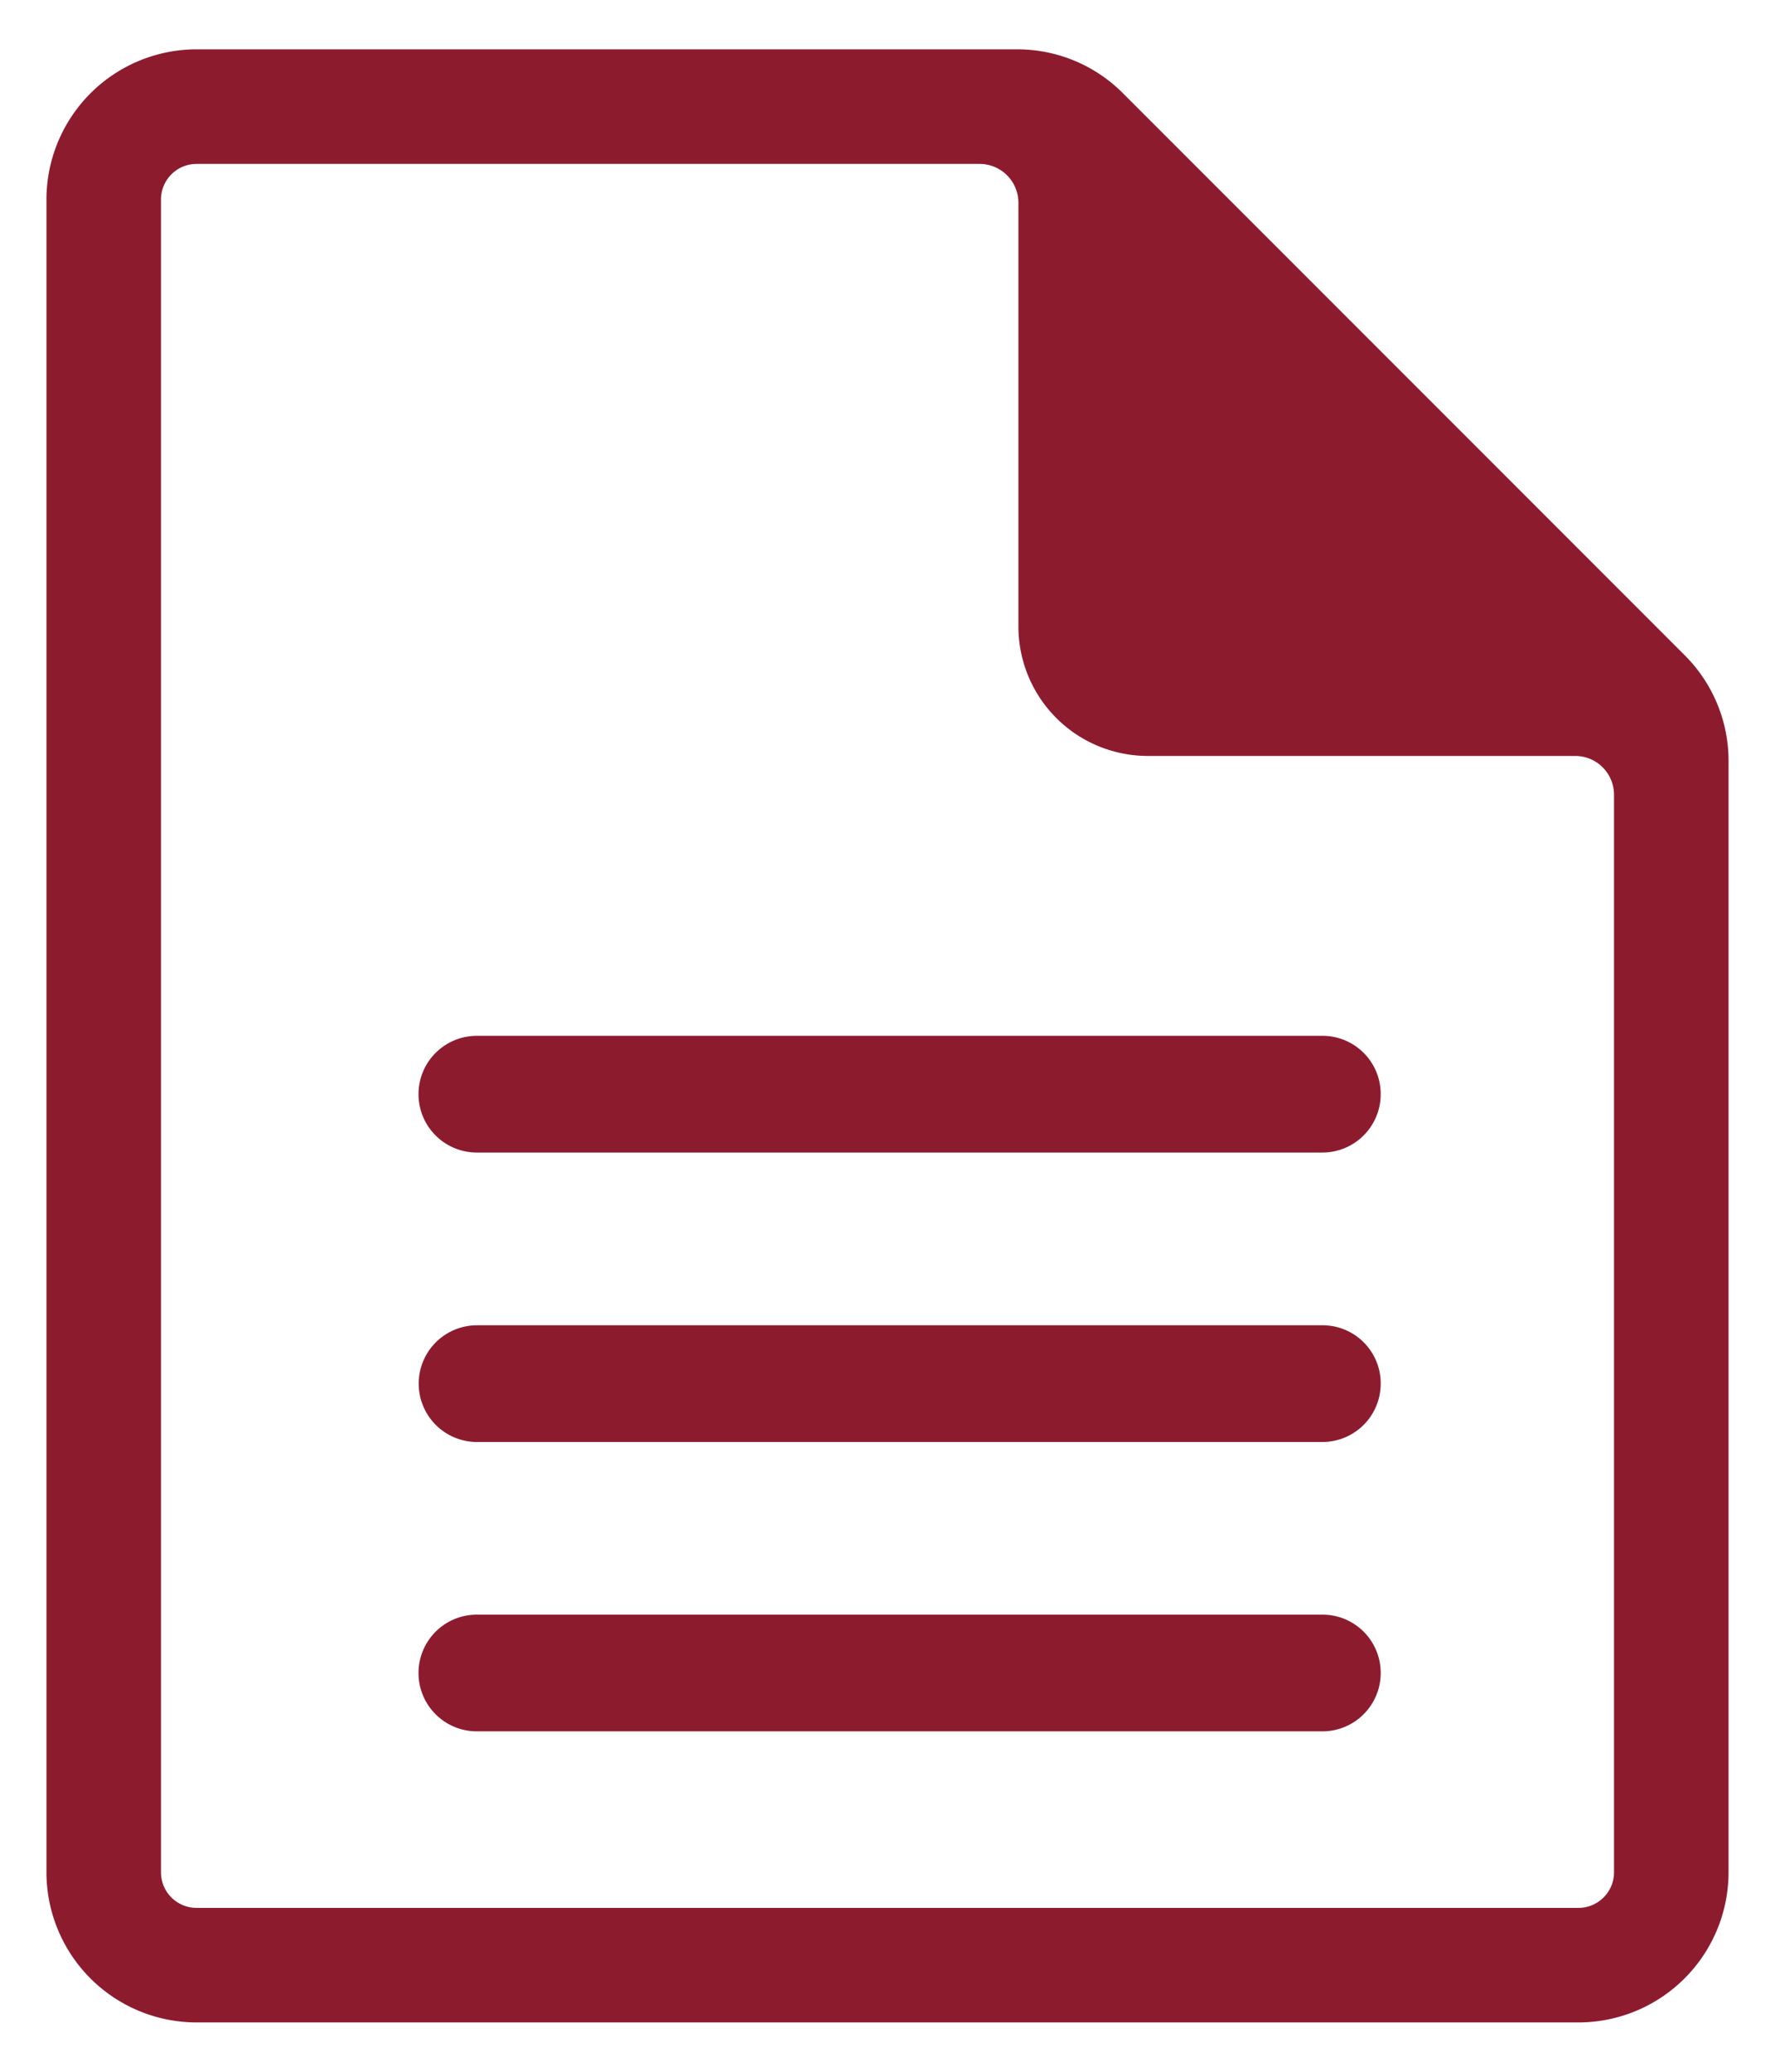
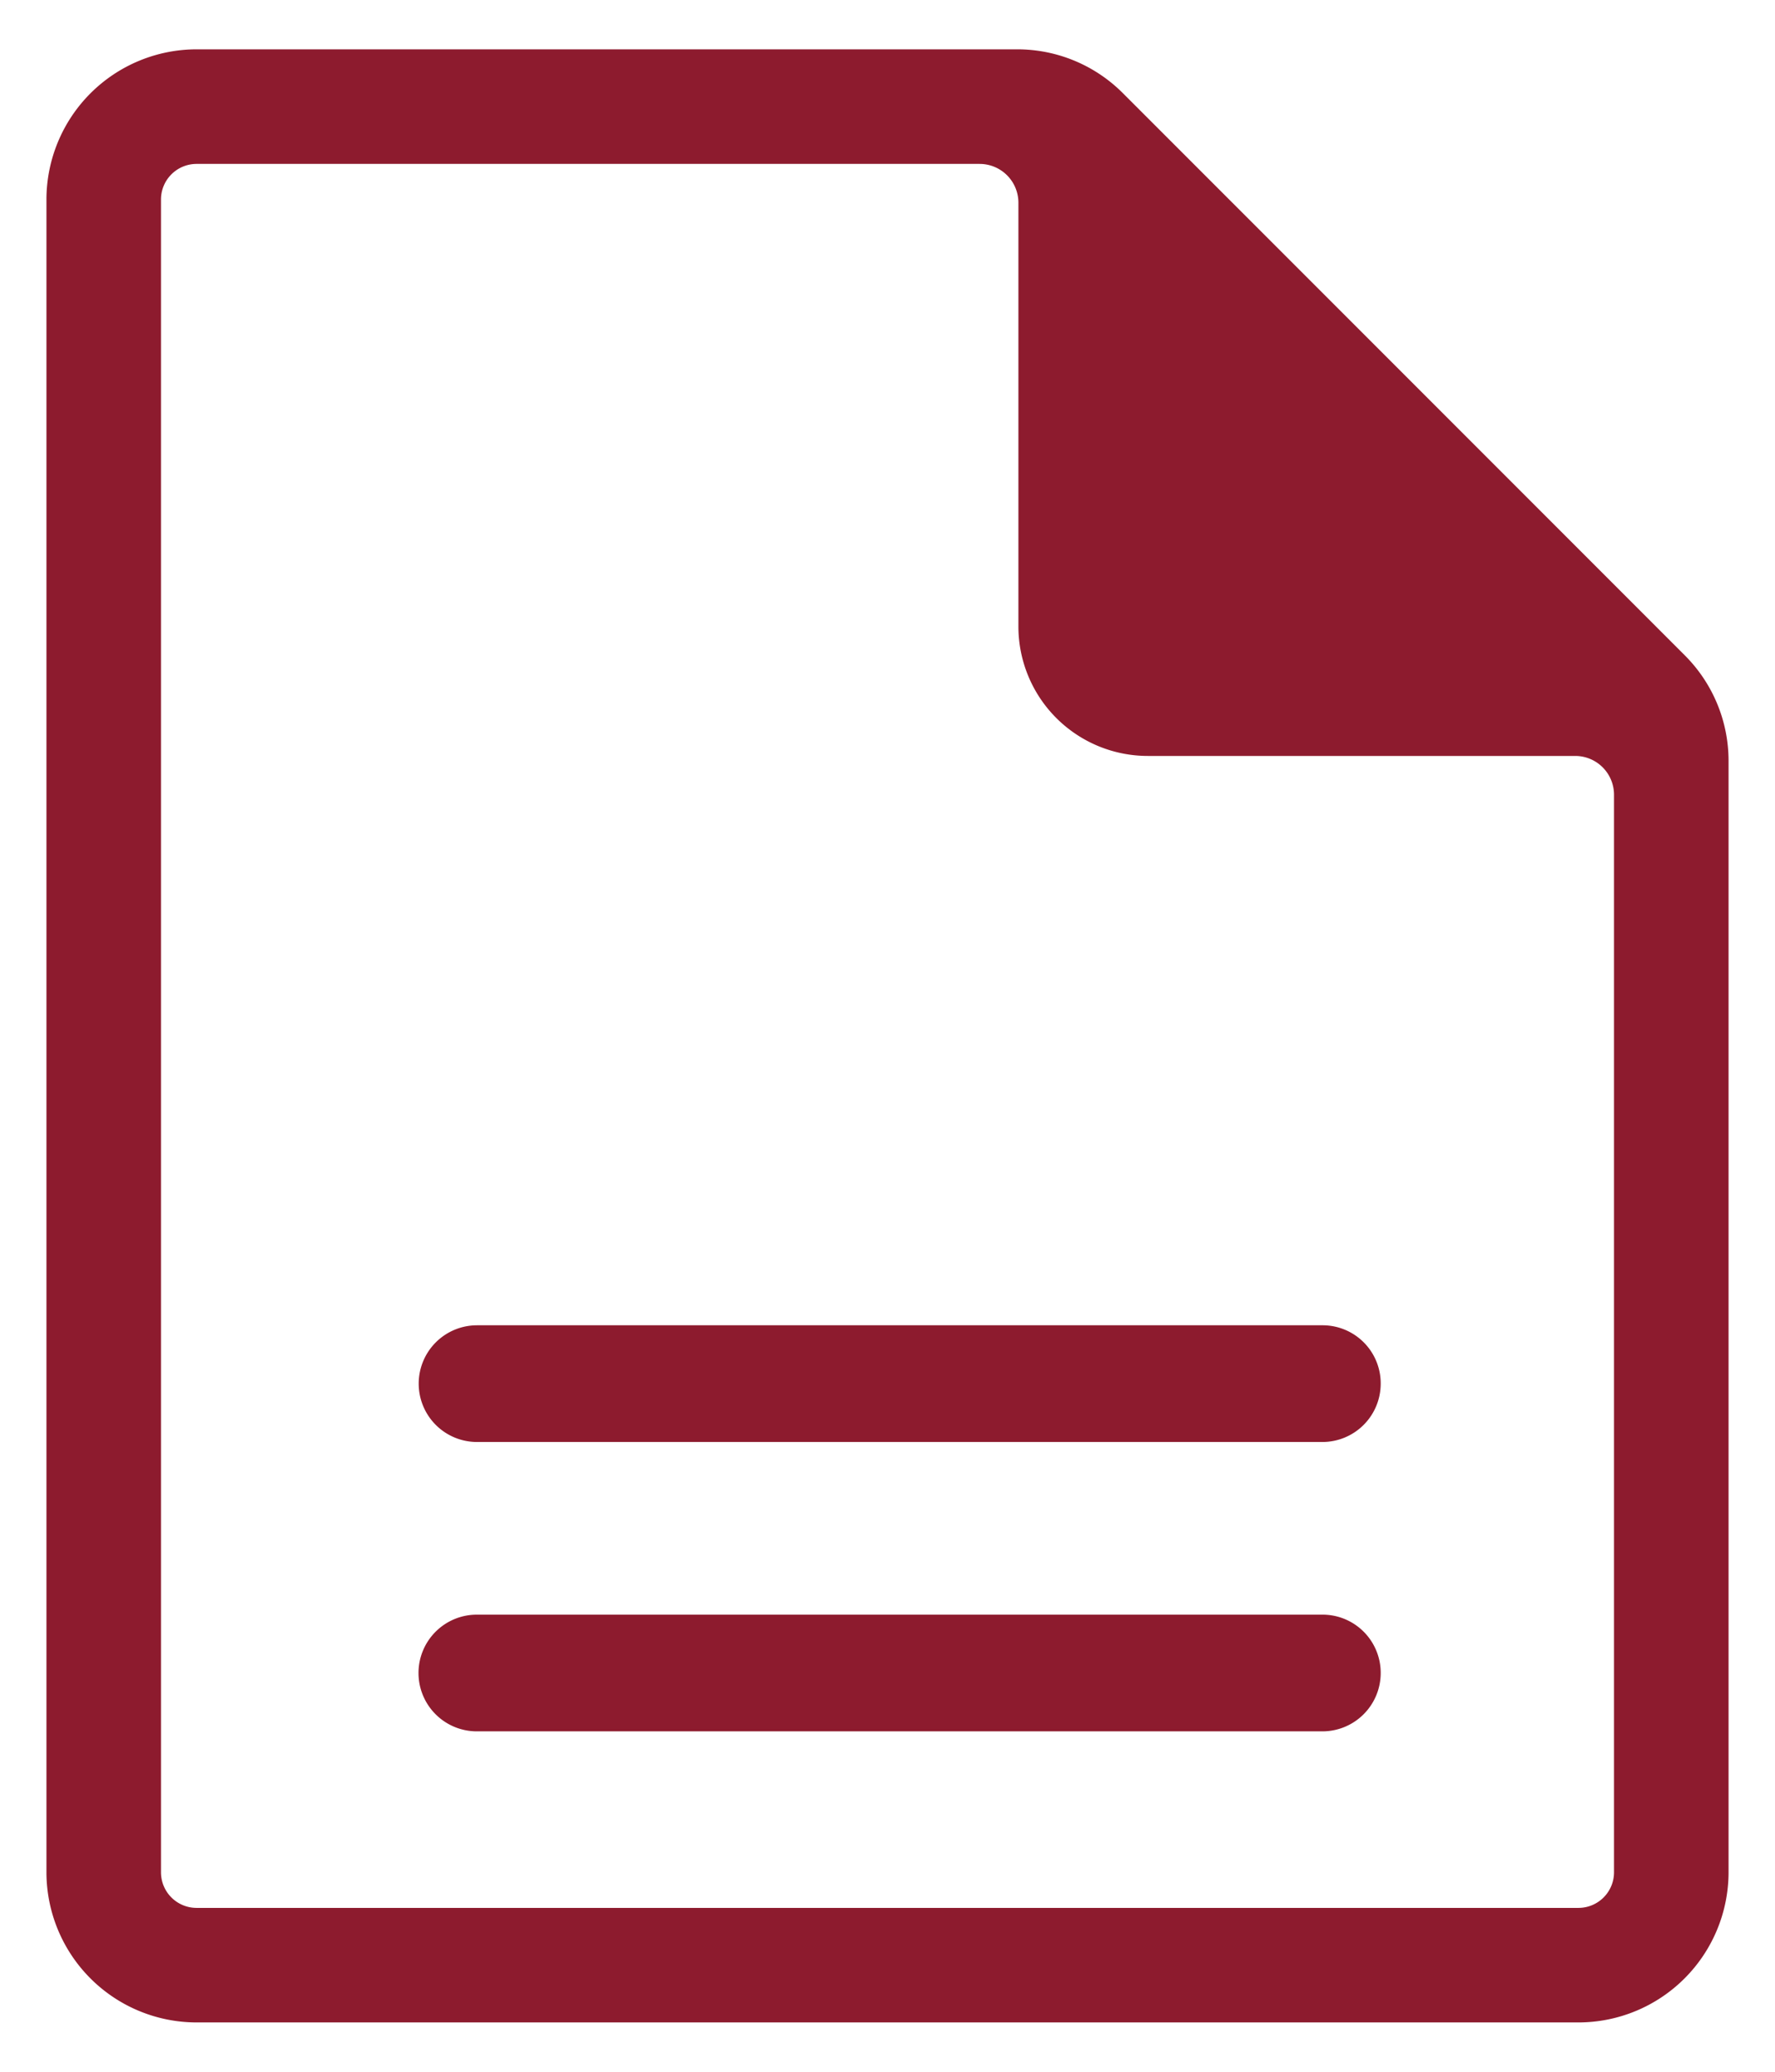
<svg xmlns="http://www.w3.org/2000/svg" width="36" height="42" viewBox="0 0 36 42">
  <defs>
    <clipPath id="clip-file-txt">
      <rect width="36" height="42" />
    </clipPath>
  </defs>
  <g id="file-txt" clip-path="url(#clip-file-txt)">
    <g id="Group_2266" data-name="Group 2266" transform="translate(1254.942 8249.318)">
      <g id="file-pdf-outlined-svgrepo-com" transform="translate(-2111.712 -9043.318)">
        <g id="Group_2267" data-name="Group 2267">
          <path id="Path_11564" data-name="Path 11564" d="M843.935,808.28l-11.388-11.388a3.023,3.023,0,0,0-2.152-.892H813.756a3.047,3.047,0,0,0-3.044,3.044v33.912A3.047,3.047,0,0,0,813.756,836h28.028a3.047,3.047,0,0,0,3.044-3.044V810.432A3.023,3.023,0,0,0,843.935,808.28Zm-1.43,24.676a.722.722,0,0,1-.721.722H813.756a.722.722,0,0,1-.721-.722V799.044a.722.722,0,0,1,.721-.721h15.882a.787.787,0,0,1,.787.787V807.7a2.625,2.625,0,0,0,2.625,2.625h8.668a.787.787,0,0,1,.787.787Z" transform="translate(6)" fill="#8d1b2e" />
          <path id="Path_11565" data-name="Path 11565" d="M834.857,870.684h0a1.817,1.817,0,0,1-1.681-1.01,2.166,2.166,0,0,1,.454-2.3c.839-1.016,2.4-1.93,4.885-2.869a24.822,24.822,0,0,0,1.28-2.709c.568-1.452.961-2.518,1.286-3.486a15.761,15.761,0,0,1-1.326-4.109,3.344,3.344,0,0,1,.521-2.783,1.974,1.974,0,0,1,1.512-.732,1.944,1.944,0,0,1,1.47.693,3.02,3.02,0,0,1,.545,2.466,28.313,28.313,0,0,1-1.049,4.33,13.274,13.274,0,0,0,2.127,2.864,14.853,14.853,0,0,0,1.373,1.257,12.474,12.474,0,0,1,4.994.02,2.117,2.117,0,0,1,1.831,2.188,1.909,1.909,0,0,1-2.088,1.562,3.85,3.85,0,0,1-.931-.122,12.2,12.2,0,0,1-4.2-2,32.227,32.227,0,0,0-3.293.845c-.906.28-1.947.606-2.973.975a33.821,33.821,0,0,1-2.212,3.42A3.163,3.163,0,0,1,834.857,870.684Zm2.32-3.936a7.1,7.1,0,0,0-2.355,1.609c-.245.3-.3.543-.247.657a.3.3,0,0,0,.281.122h0c.147,0,.673-.063,1.275-.879C836.487,867.777,836.838,867.27,837.177,866.748Zm11.1-3.128a9.984,9.984,0,0,0,2.154.819,2.314,2.314,0,0,0,.556.076c.359,0,.542-.122.552-.2.012-.1-.141-.361-.675-.5A8.72,8.72,0,0,0,848.278,863.62Zm-7.541.065-.033.06c.488-.158.96-.3,1.4-.441.74-.229,1.453-.427,2.133-.594l-.06-.046.123-.022q-.271-.257-.535-.53a15.25,15.25,0,0,1-1.644-2.009l-.046.141-.021-.041c-.231.631-.5,1.333-.819,2.155-.168.43-.366.887-.589,1.36Zm1.049-11.453a.429.429,0,0,0-.322.174,1.8,1.8,0,0,0-.189,1.512,15.515,15.515,0,0,0,.512,2.025c.208-.807.366-1.575.484-2.337a1.571,1.571,0,0,0-.191-1.222A.39.39,0,0,0,841.786,852.232Z" transform="translate(-9.299 -42.685)" fill="#8d1b2e" />
        </g>
      </g>
      <g id="file-pdf-outlined-svgrepo-com-2" data-name="file-pdf-outlined-svgrepo-com" transform="translate(-2070.712 -9044.318)">
        <g id="Group_2264" data-name="Group 2264" transform="translate(816.712 796)">
          <path id="Path_11564-2" data-name="Path 11564" d="M843.935,808.28l-11.388-11.388a3.023,3.023,0,0,0-2.152-.892H813.756a3.047,3.047,0,0,0-3.044,3.044v33.912A3.047,3.047,0,0,0,813.756,836h28.028a3.047,3.047,0,0,0,3.044-3.044V810.432A3.023,3.023,0,0,0,843.935,808.28Zm-1.43,24.676a.722.722,0,0,1-.721.722H813.756a.722.722,0,0,1-.721-.722V799.044a.722.722,0,0,1,.721-.721h15.882a.787.787,0,0,1,.787.787V807.7a2.625,2.625,0,0,0,2.625,2.625h8.668a.787.787,0,0,1,.787.787Z" transform="translate(-810.712 -796)" fill="#8d1b2e" />
        </g>
      </g>
      <g id="file-pdf-outlined-svgrepo-com-3" data-name="file-pdf-outlined-svgrepo-com" transform="translate(-2029.712 -9044.318)">
        <g id="Group_2264-2" data-name="Group 2264" transform="translate(816.712 796)">
-           <path id="Path_11564-3" data-name="Path 11564" d="M843.935,808.28l-11.388-11.388a3.023,3.023,0,0,0-2.152-.892H813.756a3.047,3.047,0,0,0-3.044,3.044v33.912A3.047,3.047,0,0,0,813.756,836h28.028a3.047,3.047,0,0,0,3.044-3.044V810.432A3.023,3.023,0,0,0,843.935,808.28Zm-1.43,24.676a.722.722,0,0,1-.721.722H813.756a.722.722,0,0,1-.721-.722V799.044a.722.722,0,0,1,.721-.721h15.882a.787.787,0,0,1,.787.787V807.7a2.625,2.625,0,0,0,2.625,2.625h8.668a.787.787,0,0,1,.787.787Z" transform="translate(-810.712 -796)" fill="#8d1b2e" />
-         </g>
+           </g>
      </g>
    </g>
    <g id="bars-svgrepo-com" transform="translate(-109.912 -312.598)">
      <path id="Path_11568" data-name="Path 11568" d="M137.915,1270.08h0a1.183,1.183,0,0,1-1.183,1.183H119.583a1.183,1.183,0,0,1-1.183-1.183h0a1.183,1.183,0,0,1,1.183-1.183H136.73A1.18,1.18,0,0,1,137.915,1270.08Z" transform="translate(0 -923.566)" fill="#8d1b2e" />
      <path id="Path_11569" data-name="Path 11569" d="M138.211,802.479h0a1.183,1.183,0,0,1-1.183,1.183H119.883a1.183,1.183,0,0,1-1.183-1.183h0a1.183,1.183,0,0,1,1.183-1.183h17.145A1.178,1.178,0,0,1,138.211,802.479Z" transform="translate(-0.296 -461.831)" fill="#8d1b2e" />
-       <path id="Path_11570" data-name="Path 11570" d="M137.915,334.78h0a1.183,1.183,0,0,1-1.183,1.183H119.583a1.183,1.183,0,0,1-1.183-1.183h0a1.183,1.183,0,0,1,1.183-1.183H136.73A1.18,1.18,0,0,1,137.915,334.78Z" transform="translate(0 0)" fill="#8d1b2e" />
    </g>
  </g>
</svg>